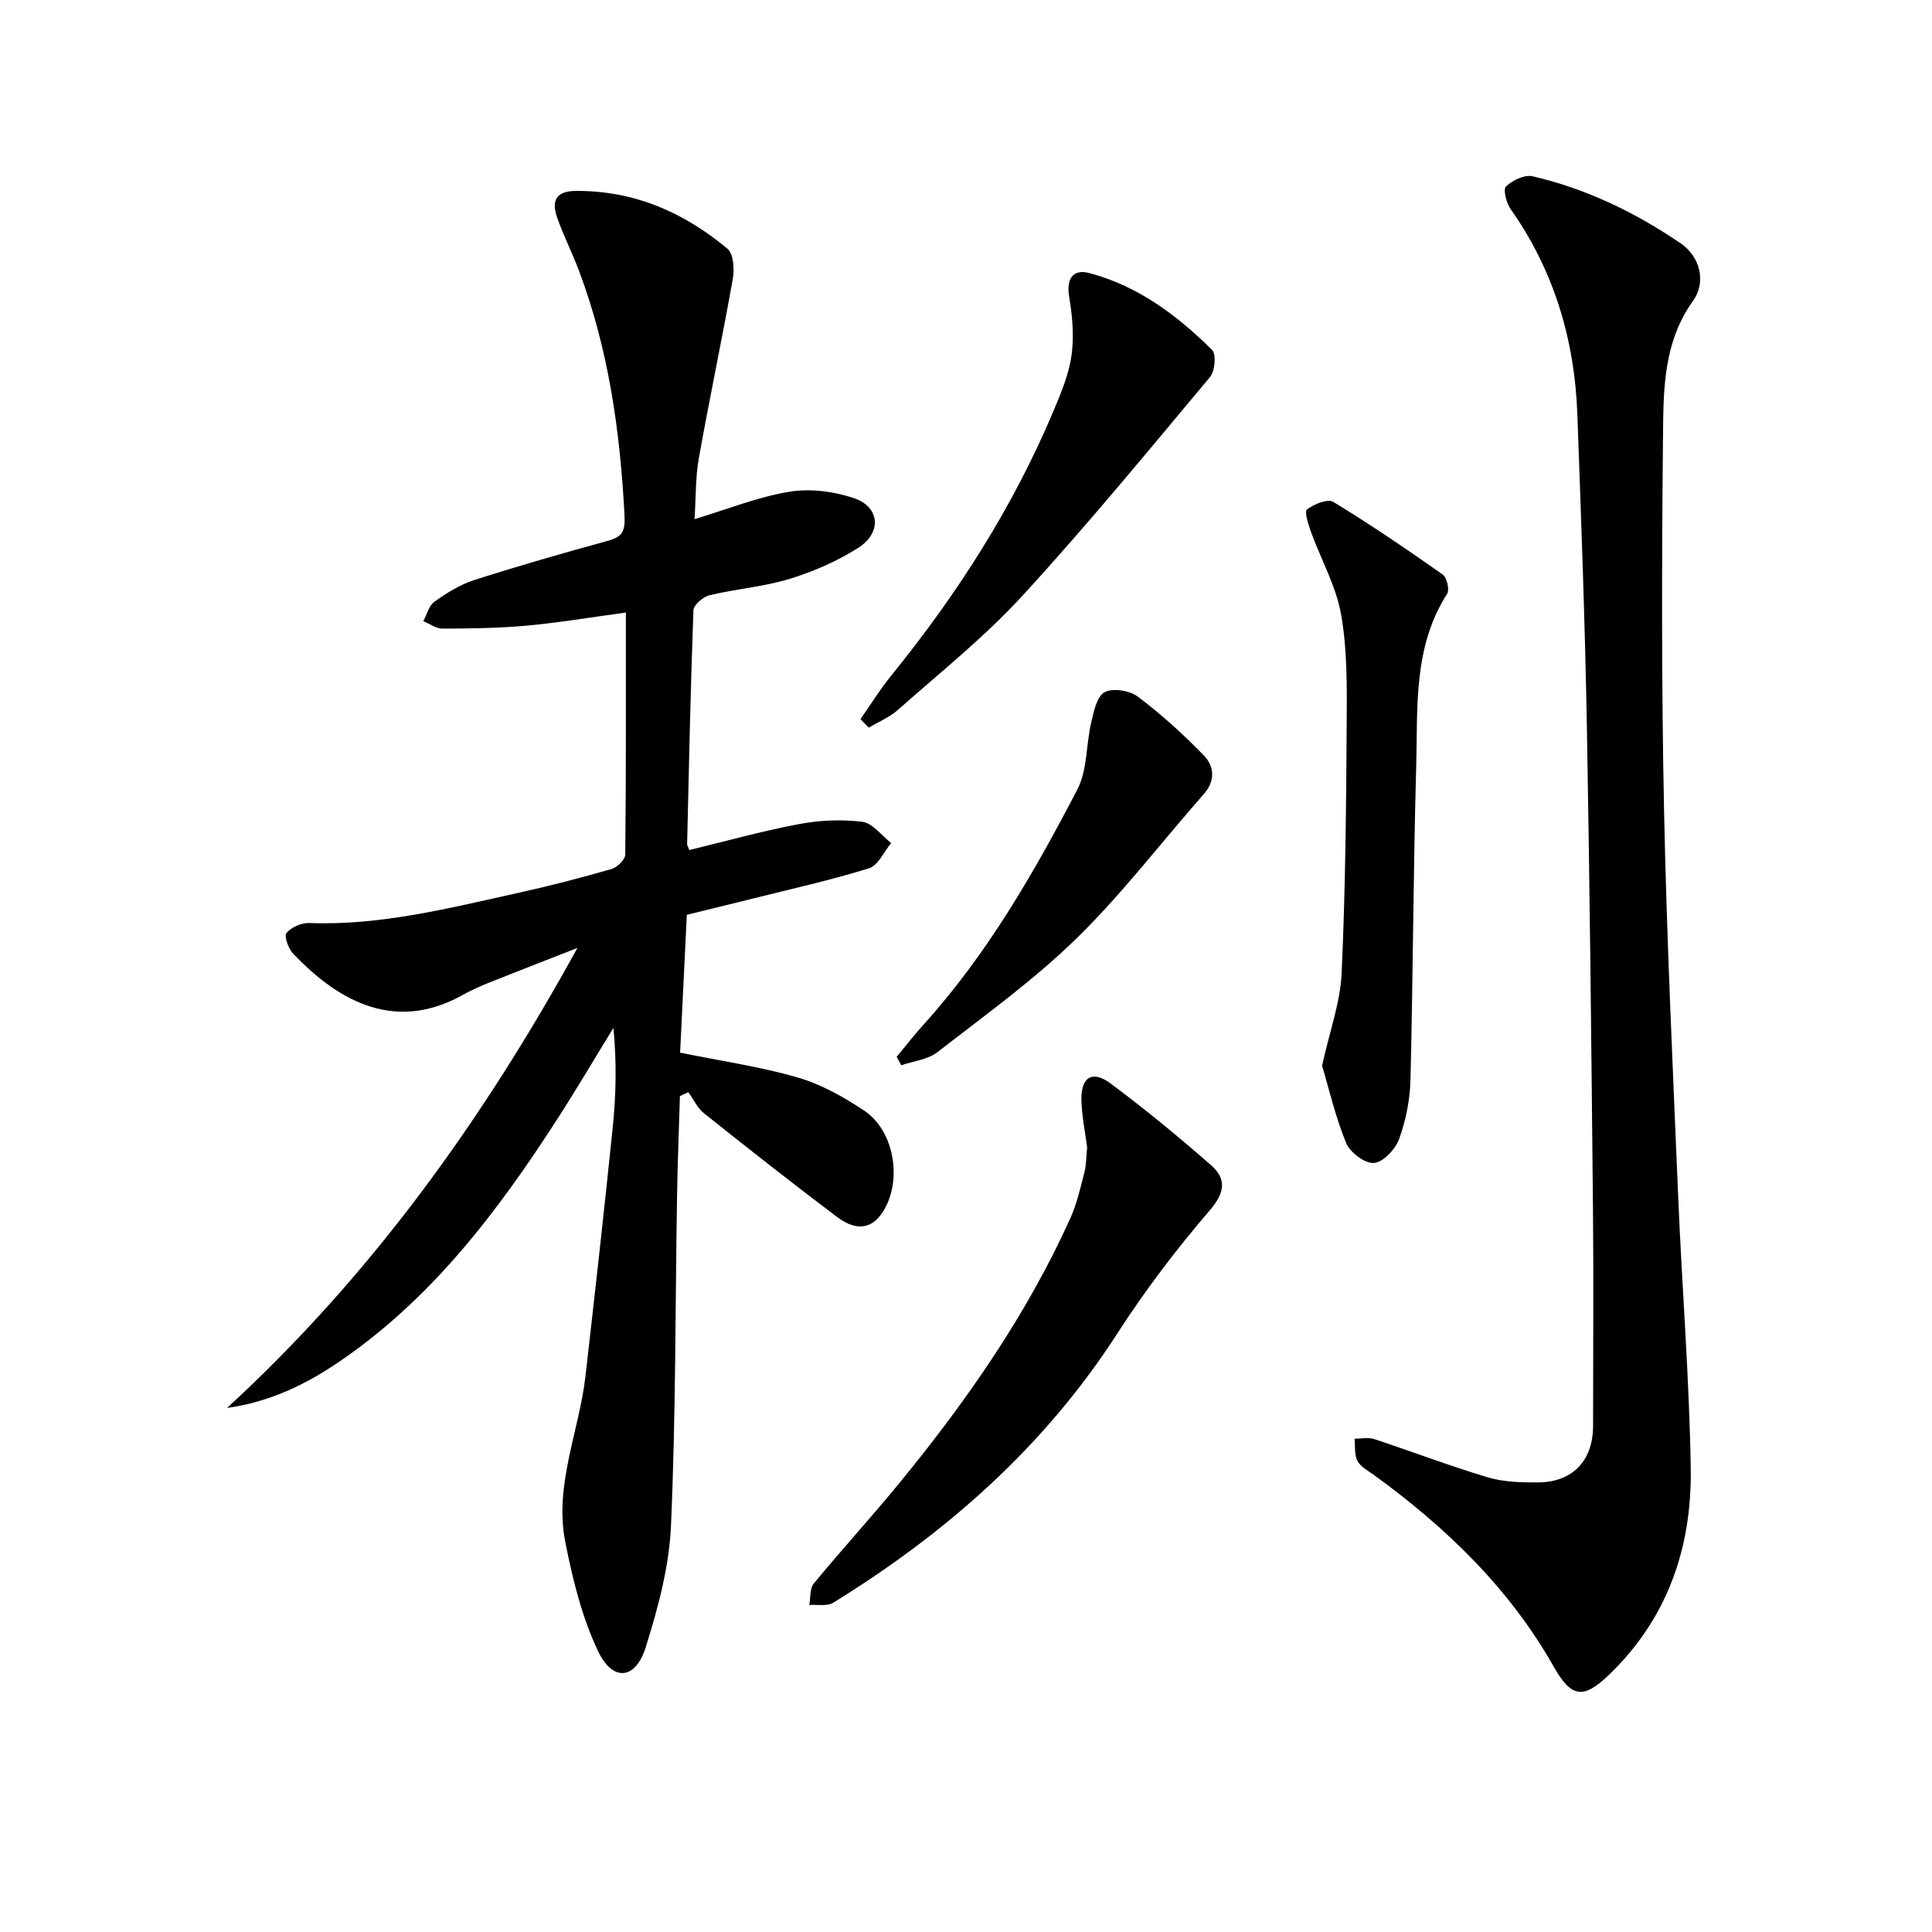
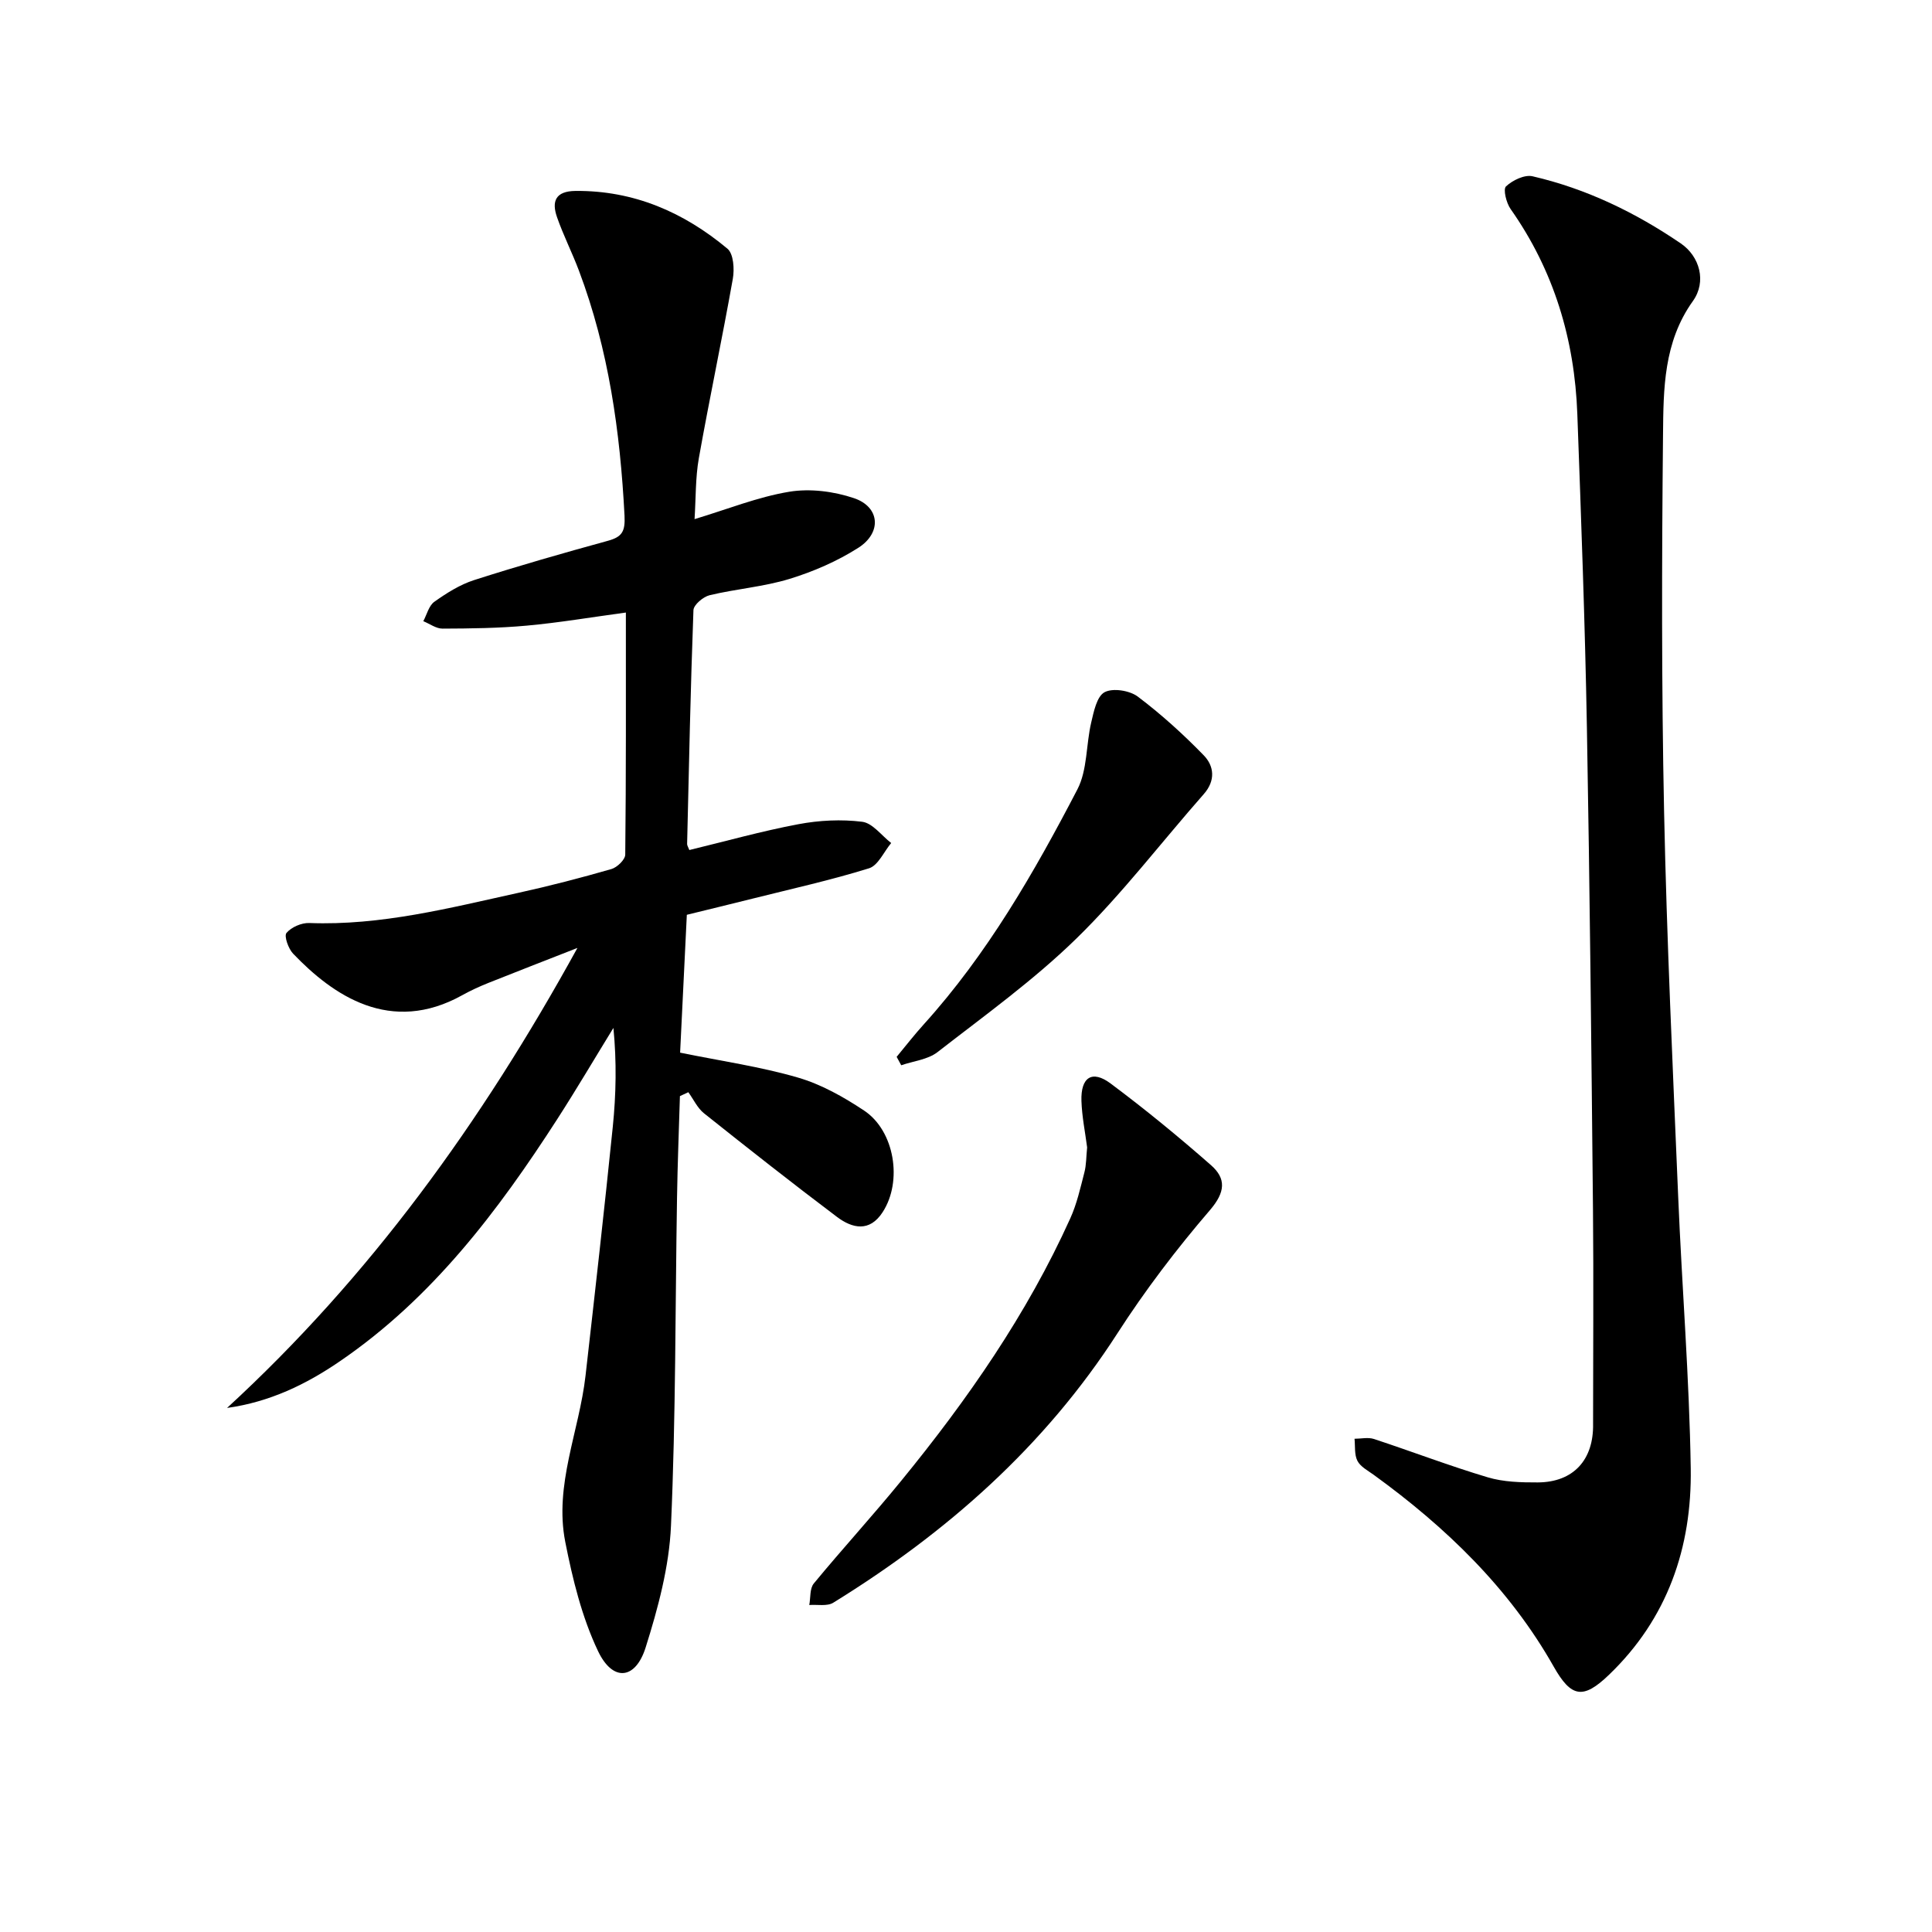
<svg xmlns="http://www.w3.org/2000/svg" enable-background="new 0 0 400 400" viewBox="0 0 400 400">
  <path d="m47.01 291.5c29.48-27.1 52.58-58.95 72.54-95.24-6.96 2.73-12.68 4.94-18.38 7.22-1.85.74-3.68 1.57-5.42 2.54-14.9 8.31-26.81.05-35.06-8.57-.99-1.03-1.91-3.65-1.38-4.29 1-1.2 3.11-2.12 4.72-2.06 14.83.56 29.03-3.11 43.3-6.25 6.47-1.42 12.89-3.09 19.25-4.92 1.19-.34 2.86-1.95 2.87-2.99.18-16.47.13-32.94.13-50.12-7.17.97-13.82 2.1-20.52 2.71-5.78.53-11.62.6-17.43.62-1.33.01-2.66-1-3.99-1.54.74-1.38 1.15-3.22 2.3-4.03 2.54-1.8 5.29-3.54 8.22-4.48 9.17-2.94 18.43-5.59 27.72-8.14 2.96-.82 3.58-1.96 3.42-5.22-.9-17.35-3.28-34.37-9.44-50.71-1.4-3.72-3.22-7.3-4.53-11.05-1.16-3.3-.32-5.41 3.82-5.45 12.08-.11 22.41 4.41 31.46 11.96 1.27 1.06 1.47 4.24 1.11 6.25-2.2 12.39-4.82 24.71-7.03 37.11-.72 4.06-.61 8.27-.89 12.63 6.79-2.04 13.08-4.59 19.61-5.67 4.31-.71 9.23-.08 13.4 1.33 5.37 1.81 5.81 7.14.89 10.28-4.35 2.77-9.27 4.91-14.22 6.43-5.36 1.64-11.08 2.07-16.55 3.38-1.34.32-3.32 1.99-3.36 3.1-.6 16.13-.93 32.26-1.31 48.4-.01.3.21.61.46 1.26 7.49-1.81 14.98-3.92 22.59-5.35 4.3-.81 8.88-1.04 13.2-.5 2.15.27 4.01 2.86 6 4.4-1.51 1.8-2.7 4.64-4.58 5.23-7.88 2.45-15.97 4.24-23.99 6.25-4.48 1.12-8.97 2.21-13.74 3.38-.48 9.78-.94 19.35-1.39 28.54 8.58 1.75 16.63 2.9 24.36 5.15 4.84 1.4 9.49 4.02 13.73 6.84 6.34 4.21 8 14.65 3.84 21.04-2.71 4.18-6.27 3.37-9.45.98-9.29-7-18.43-14.2-27.53-21.45-1.37-1.09-2.18-2.9-3.25-4.37-.58.27-1.16.54-1.74.81-.21 7.01-.49 14.02-.6 21.04-.37 22.64-.25 45.3-1.25 67.91-.37 8.48-2.68 17.05-5.25 25.21-2.11 6.69-6.81 7.14-9.85.75-3.35-7.04-5.27-14.91-6.79-22.62-2.32-11.8 2.9-22.93 4.2-34.43 1.95-17.16 3.89-34.32 5.64-51.5.68-6.69.82-13.44.13-20.48-3.86 6.28-7.6 12.63-11.59 18.83-12.33 19.13-25.94 37.14-45.05 50.19-6.99 4.79-14.53 8.43-23.35 9.66z" />
  <path d="m329.83 294.79c0-14.78.12-29.56-.02-44.34-.33-33.29-.66-66.58-1.26-99.86-.39-21.61-1.19-43.22-1.98-64.83-.56-15.44-4.83-29.73-13.82-42.49-.89-1.26-1.58-4.09-.95-4.68 1.36-1.27 3.85-2.48 5.51-2.09 11.12 2.57 21.28 7.49 30.68 13.9 3.9 2.66 5.4 7.89 2.5 11.94-6.08 8.5-6.09 18.2-6.18 27.72-.26 25.98-.32 51.96.22 77.93.55 26.6 1.81 53.18 2.92 79.76.78 18.76 2.31 37.51 2.6 56.27.25 16.35-4.79 31.1-16.97 42.77-5.32 5.1-7.78 4.67-11.4-1.73-9.2-16.26-22.32-28.87-37.29-39.73-1.2-.87-2.73-1.66-3.35-2.88-.66-1.28-.44-3.03-.6-4.57 1.35 0 2.81-.35 4.03.05 7.86 2.59 15.61 5.56 23.54 7.93 3.27.98 6.89 1.07 10.35 1.06 7.44-.03 11.61-4.71 11.47-12.13z" />
  <path d="m225.08 237.56c-.39-3.05-1.07-6.33-1.18-9.62-.16-4.92 2.21-6.47 6.03-3.62 7.16 5.34 14.09 11.03 20.8 16.92 3.15 2.77 2.99 5.56-.22 9.3-6.91 8.04-13.4 16.57-19.14 25.48-15.1 23.46-35.37 41.31-58.86 55.81-1.27.78-3.29.34-4.96.47.29-1.51.08-3.42.94-4.46 5.92-7.18 12.22-14.05 18.1-21.26 13.71-16.78 26.04-34.49 35-54.33 1.36-3 2.09-6.3 2.92-9.51.41-1.56.37-3.27.57-5.18z" />
-   <path d="m273.72 220.64c1.58-7.16 3.77-13.09 4.05-19.12.79-17.28.94-34.59 1.05-51.9.05-7.47.13-15.08-1.16-22.39-1.04-5.89-4.16-11.39-6.24-17.12-.55-1.53-1.4-4.2-.82-4.64 1.45-1.1 4.28-2.26 5.44-1.56 7.74 4.71 15.24 9.82 22.66 15.04.86.61 1.45 3.15.91 3.99-7.1 11.09-6.06 23.62-6.4 35.81-.61 21.62-.65 43.26-1.19 64.88-.1 4.09-.95 8.32-2.34 12.17-.77 2.12-3.27 4.81-5.19 4.98-1.85.17-4.97-2.16-5.78-4.12-2.24-5.44-3.57-11.28-4.99-16.02z" />
-   <path d="m178.15 148.89c2.12-3.02 4.06-6.18 6.38-9.03 13.68-16.86 25.29-34.98 33.7-55.05 1.53-3.65 3.1-7.45 3.63-11.32.53-3.94.16-8.11-.5-12.06-.61-3.63.7-5.82 4.2-4.89 10.07 2.68 18.17 8.74 25.4 15.93.89.89.58 4.36-.43 5.58-12.79 15.28-25.44 30.69-38.91 45.36-7.83 8.53-17.01 15.84-25.71 23.56-1.73 1.54-4.01 2.47-6.03 3.68-.59-.6-1.16-1.18-1.73-1.76z" />
+   <path d="m178.15 148.89z" />
  <path d="m185.64 218.81c1.86-2.24 3.65-4.56 5.61-6.72 13.15-14.55 22.84-31.41 31.81-48.65 2.09-4.02 1.78-9.24 2.86-13.84.53-2.27 1.16-5.41 2.76-6.28 1.7-.92 5.18-.37 6.87.89 4.86 3.66 9.42 7.8 13.66 12.16 2.18 2.24 2.49 5.24.01 8.05-8.77 9.96-16.86 20.6-26.31 29.84-8.84 8.64-19.01 15.95-28.81 23.57-2 1.55-4.98 1.85-7.51 2.72-.32-.57-.64-1.15-.95-1.74z" />
</svg>